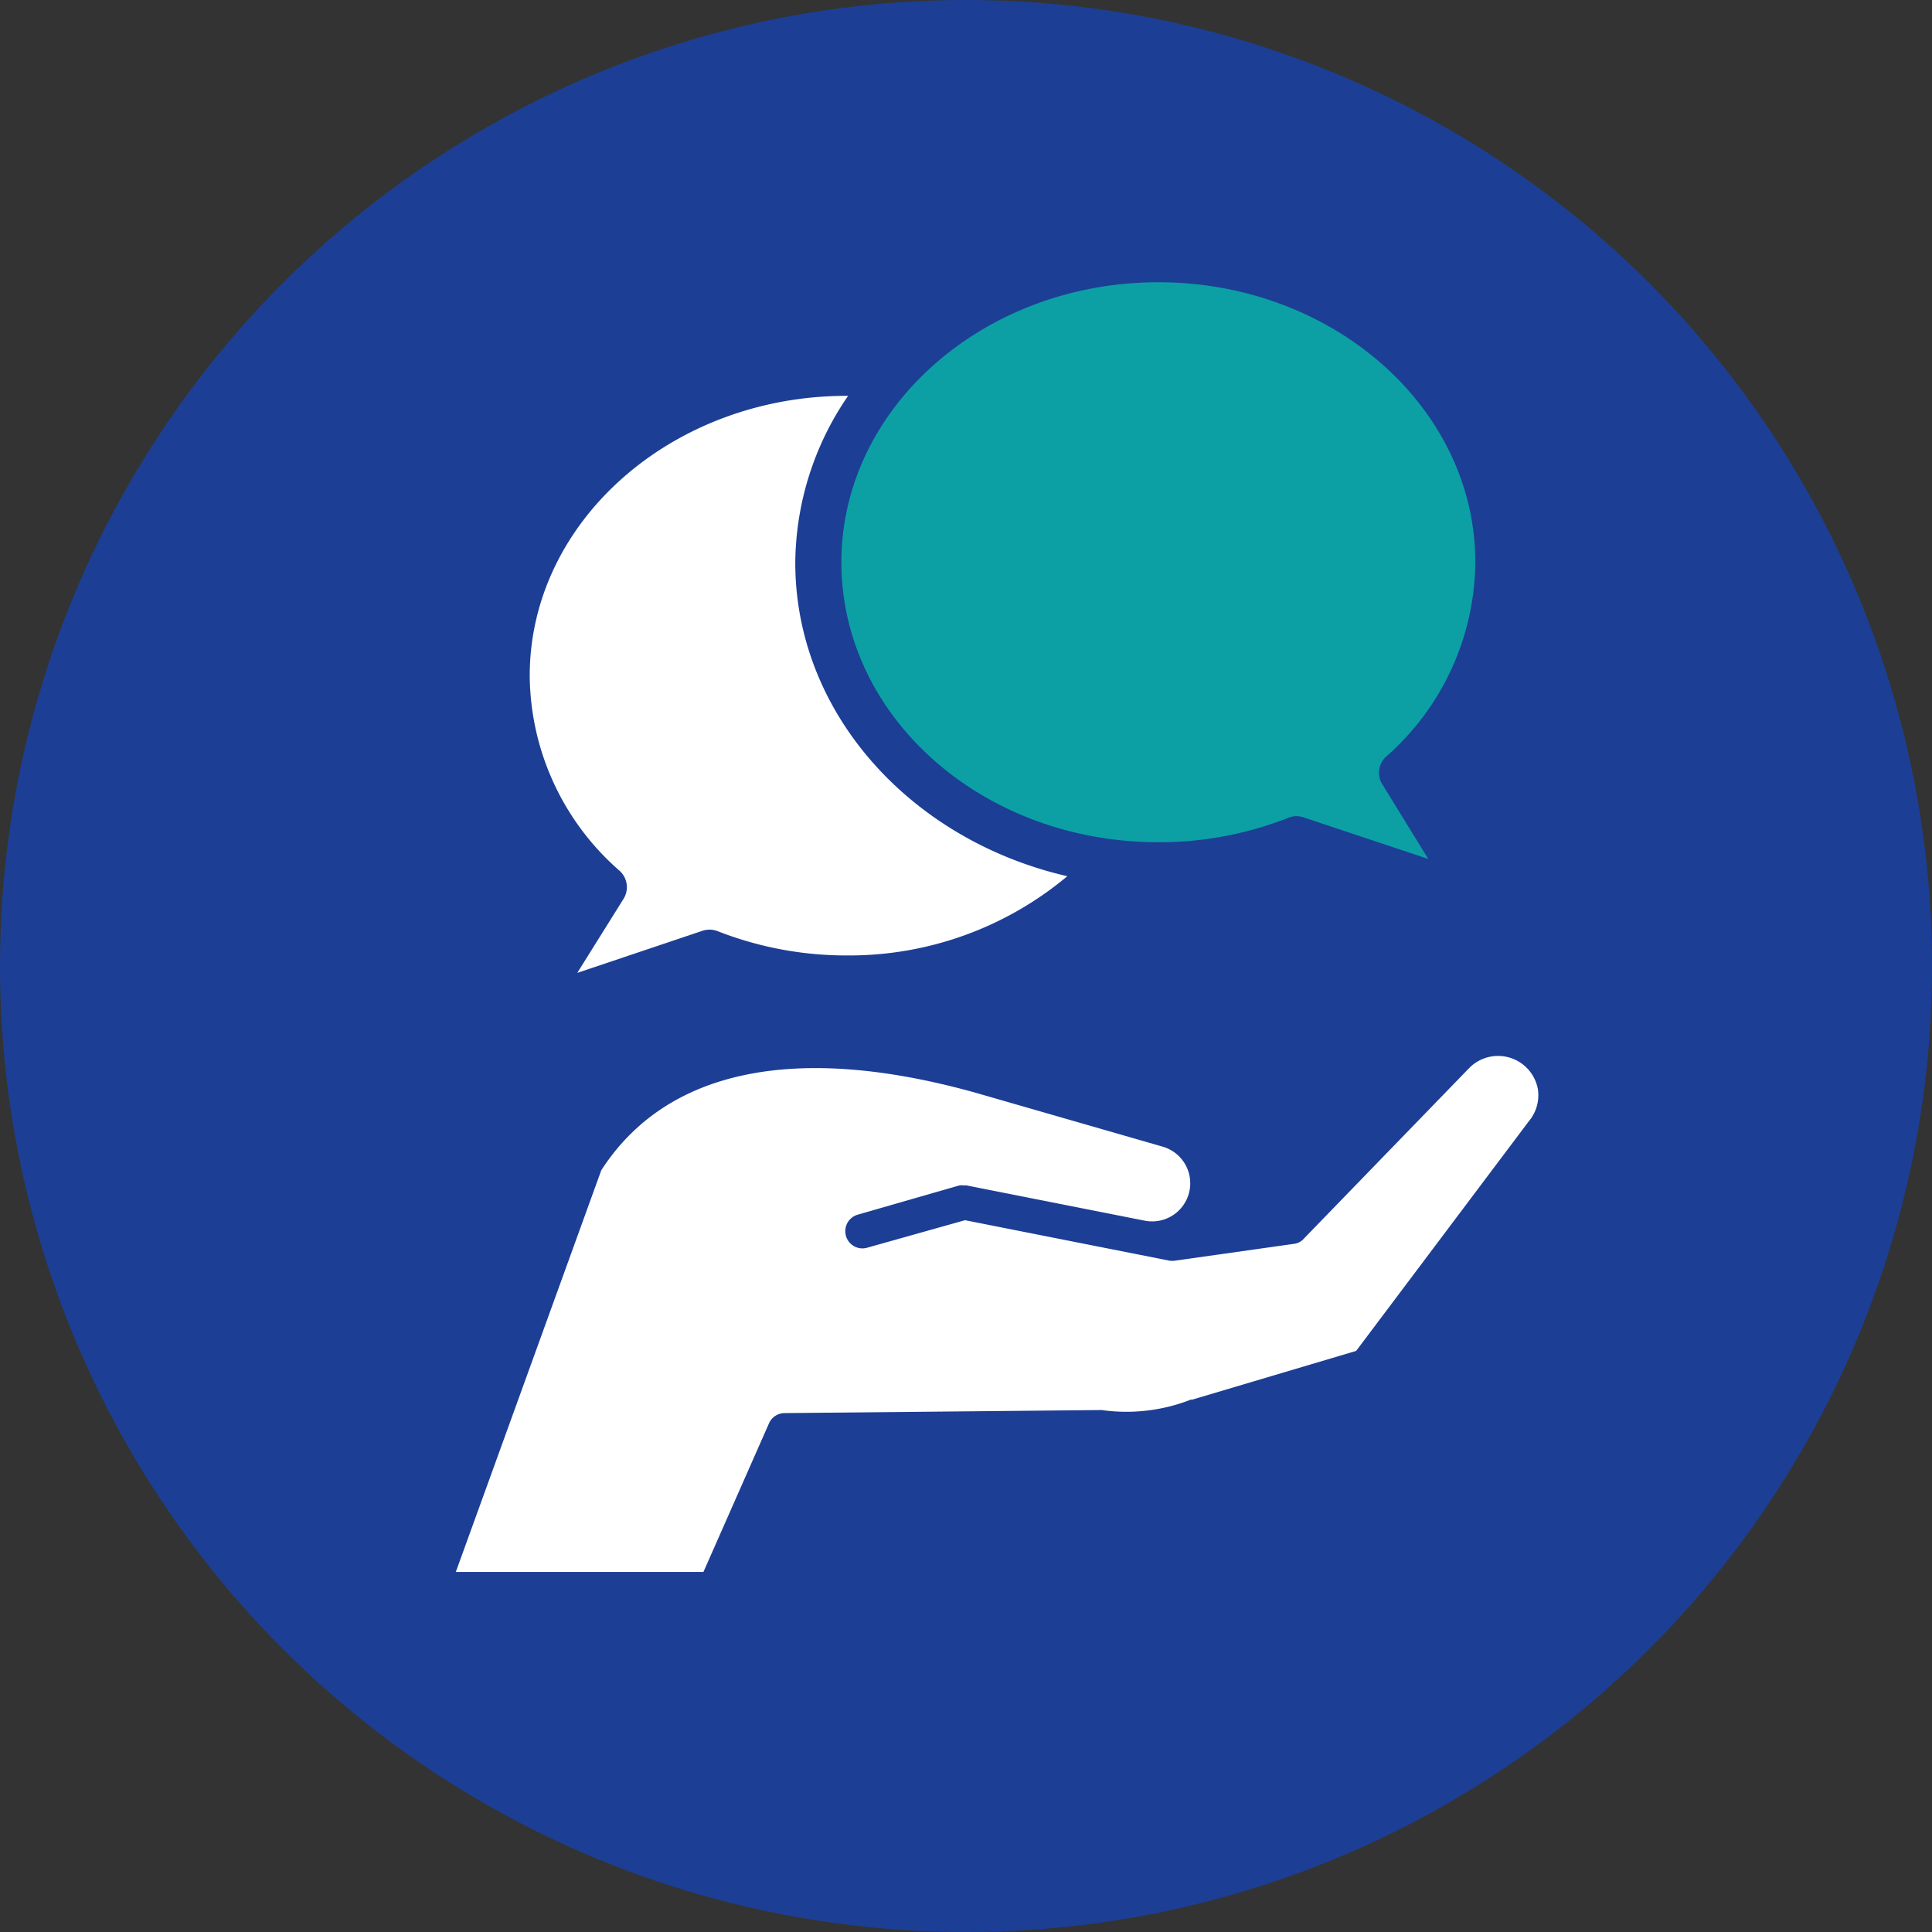
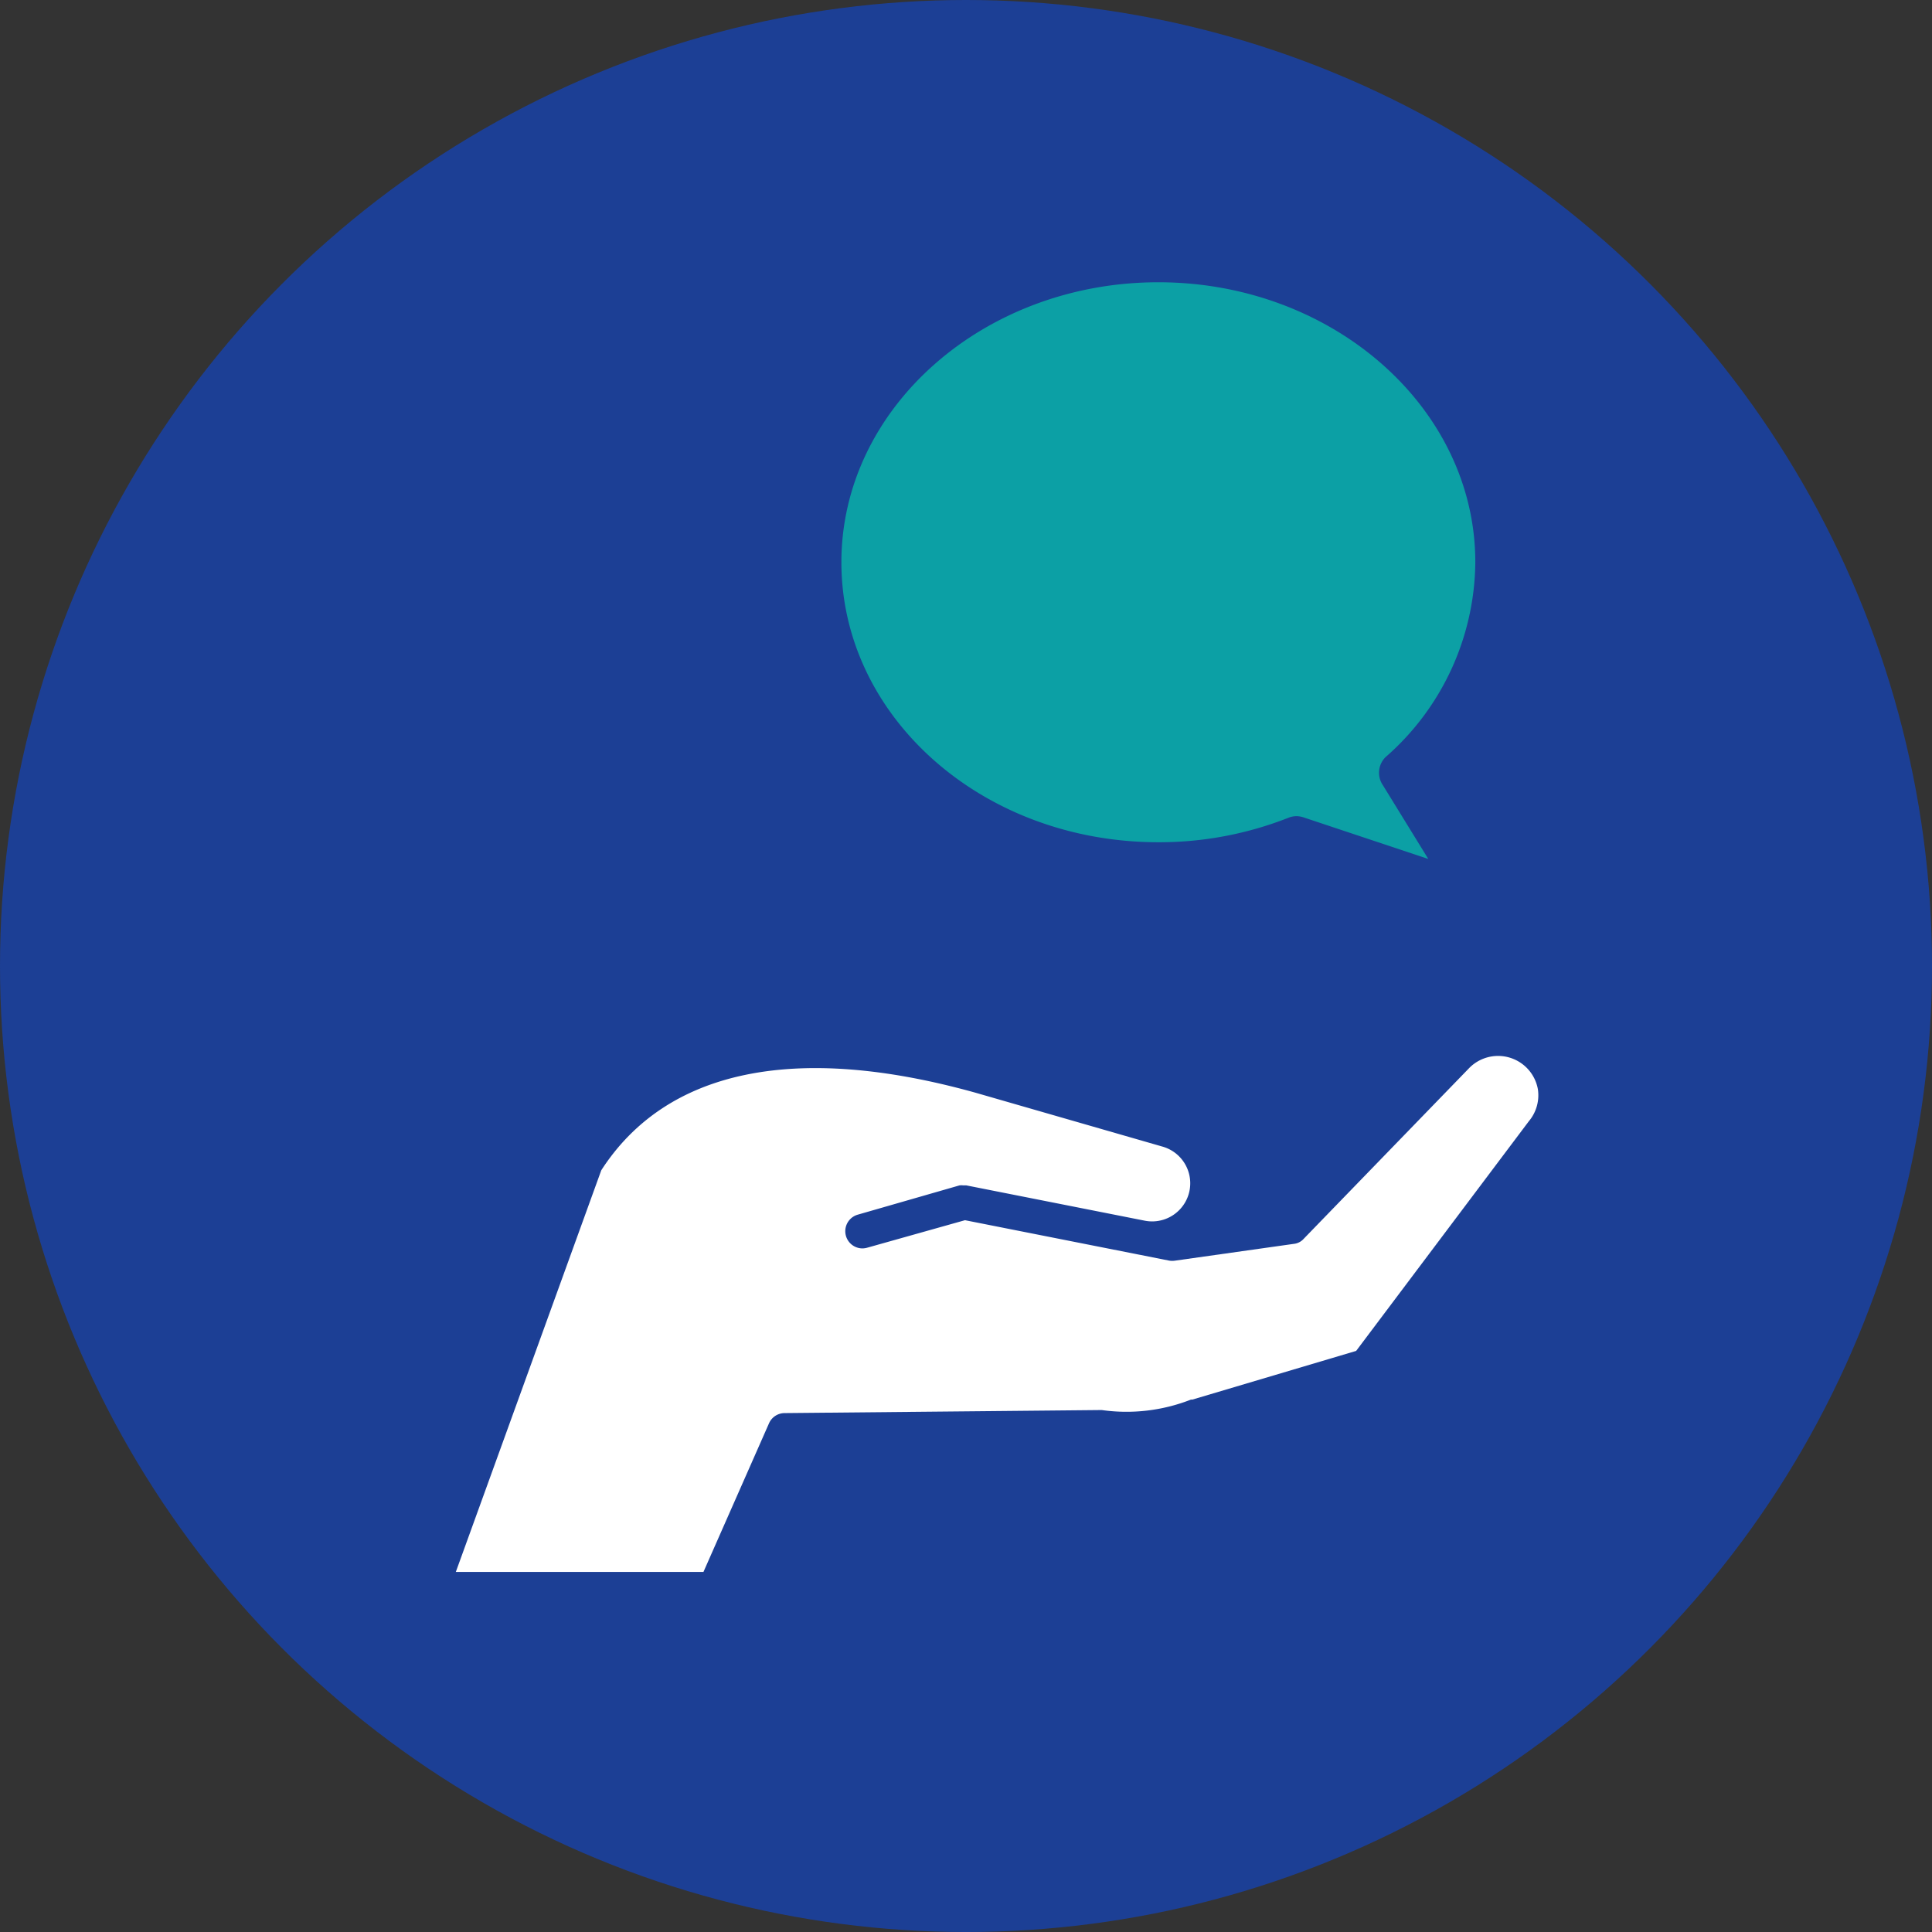
<svg xmlns="http://www.w3.org/2000/svg" width="223.917" height="223.917" viewBox="0 0 223.917 223.917">
  <rect x="0" y="0" width="223.917" height="223.917" fill="#333333" stroke="none" />
  <defs>
    <clipPath id="clip-path">
-       <circle id="Ellipse_162" data-name="Ellipse 162" cx="111.959" cy="111.959" r="111.959" fill="none" />
-     </clipPath>
+       </clipPath>
  </defs>
  <g id="Group_8362" data-name="Group 8362" transform="translate(-1264.588 -137.125)">
    <circle id="Ellipse_161" data-name="Ellipse 161" cx="111.959" cy="111.959" r="111.959" transform="translate(1264.588 137.125)" fill="#1c3f95" />
    <g id="Group_8361" data-name="Group 8361" transform="translate(1264.588 137.125)">
      <g id="Group_8360" data-name="Group 8360" clip-path="url(#clip-path)">
-         <path id="Path_9267" data-name="Path 9267" d="M1354.2,230.894" transform="translate(-1156.138 -23.648)" fill="#1c3f95" opacity="0.3" style="mix-blend-mode: multiply;isolation: isolate" />
-         <path id="Path_9268" data-name="Path 9268" d="M1535.111,338.777l-11.045-9.439-52.524-44.764,30.634-23.917-4.993-15.852-101.539-88.387-35.806,27.306-26.018-23.957-9.034,11.247-5.525,37.17-16.537,18.558,23.7,20.4-5.512,14.516-7.717,1.286,1.947,3.381-26.568,29.509,58.43,50.9,49.778,7.079.428-9.287,1.942,1.689,48.238,7.6.458-9.959,2.715,2.361,48.237,7.6.752-16.326,2.421,2.1Z" transform="translate(-1235.558 -113.778)" fill="#1c3f95" opacity="0.3" style="mix-blend-mode: multiply;isolation: isolate" />
-       </g>
+         </g>
    </g>
    <path id="Path_9269" data-name="Path 9269" d="M1348.7,196.74l21.686,6.25a4.418,4.418,0,0,1-2.089,8.58l-20.634-4.082h-.352a1.885,1.885,0,0,0-.446,0h0l-11.8,3.395a1.994,1.994,0,0,0,.544,3.908,2.157,2.157,0,0,0,.557-.08l11.338-3.189,23.68,4.688a2.268,2.268,0,0,0,.67,0l13.76-1.945a1.783,1.783,0,0,0,1.149-.59l19.133-19.741a4.688,4.688,0,0,1,8.005,2.409,4.673,4.673,0,0,1-1.052,3.715l-20.011,26.613-18.992,5.645h-.159a20.465,20.465,0,0,1-10.317,1.211h-.287l-36.5.351a1.978,1.978,0,0,0-1.8,1.2l-7.59,17.206h-28.7l16.855-46.546C1312.889,194.046,1327.878,190.936,1348.7,196.74Z" transform="translate(28.926 67.023)" fill="#fff" />
    <path id="Path_9270" data-name="Path 9270" d="M1371.466,210.214l5.264,8.551-14.448-4.816a2.708,2.708,0,0,0-.818-.144,2.572,2.572,0,0,0-.937.183,40.817,40.817,0,0,1-15.082,2.838c-20.409,0-36.735-14.552-36.735-32.45s16.51-32.45,36.735-32.45,36.735,14.552,36.735,32.45a30.3,30.3,0,0,1-10.41,22.592A2.552,2.552,0,0,0,1371.466,210.214Z" transform="translate(53.395 17.913)" fill="#0ca0a5" />
-     <path id="Path_9271" data-name="Path 9271" d="M1329.183,222.74a40.919,40.919,0,0,1-15.1-2.838,2.6,2.6,0,0,0-1.755,0l-14.45,4.858,5.368-8.591a2.555,2.555,0,0,0-.471-3.247,30.278,30.278,0,0,1-10.408-22.59c0-17.9,16.51-32.45,36.735-32.45h.164a34.543,34.543,0,0,0-6.122,19.326c0,17.491,13.427,32.184,31.53,36.348A39.394,39.394,0,0,1,1329.183,222.74Z" transform="translate(33.616 25.121)" fill="#fff" />
  </g>
</svg>